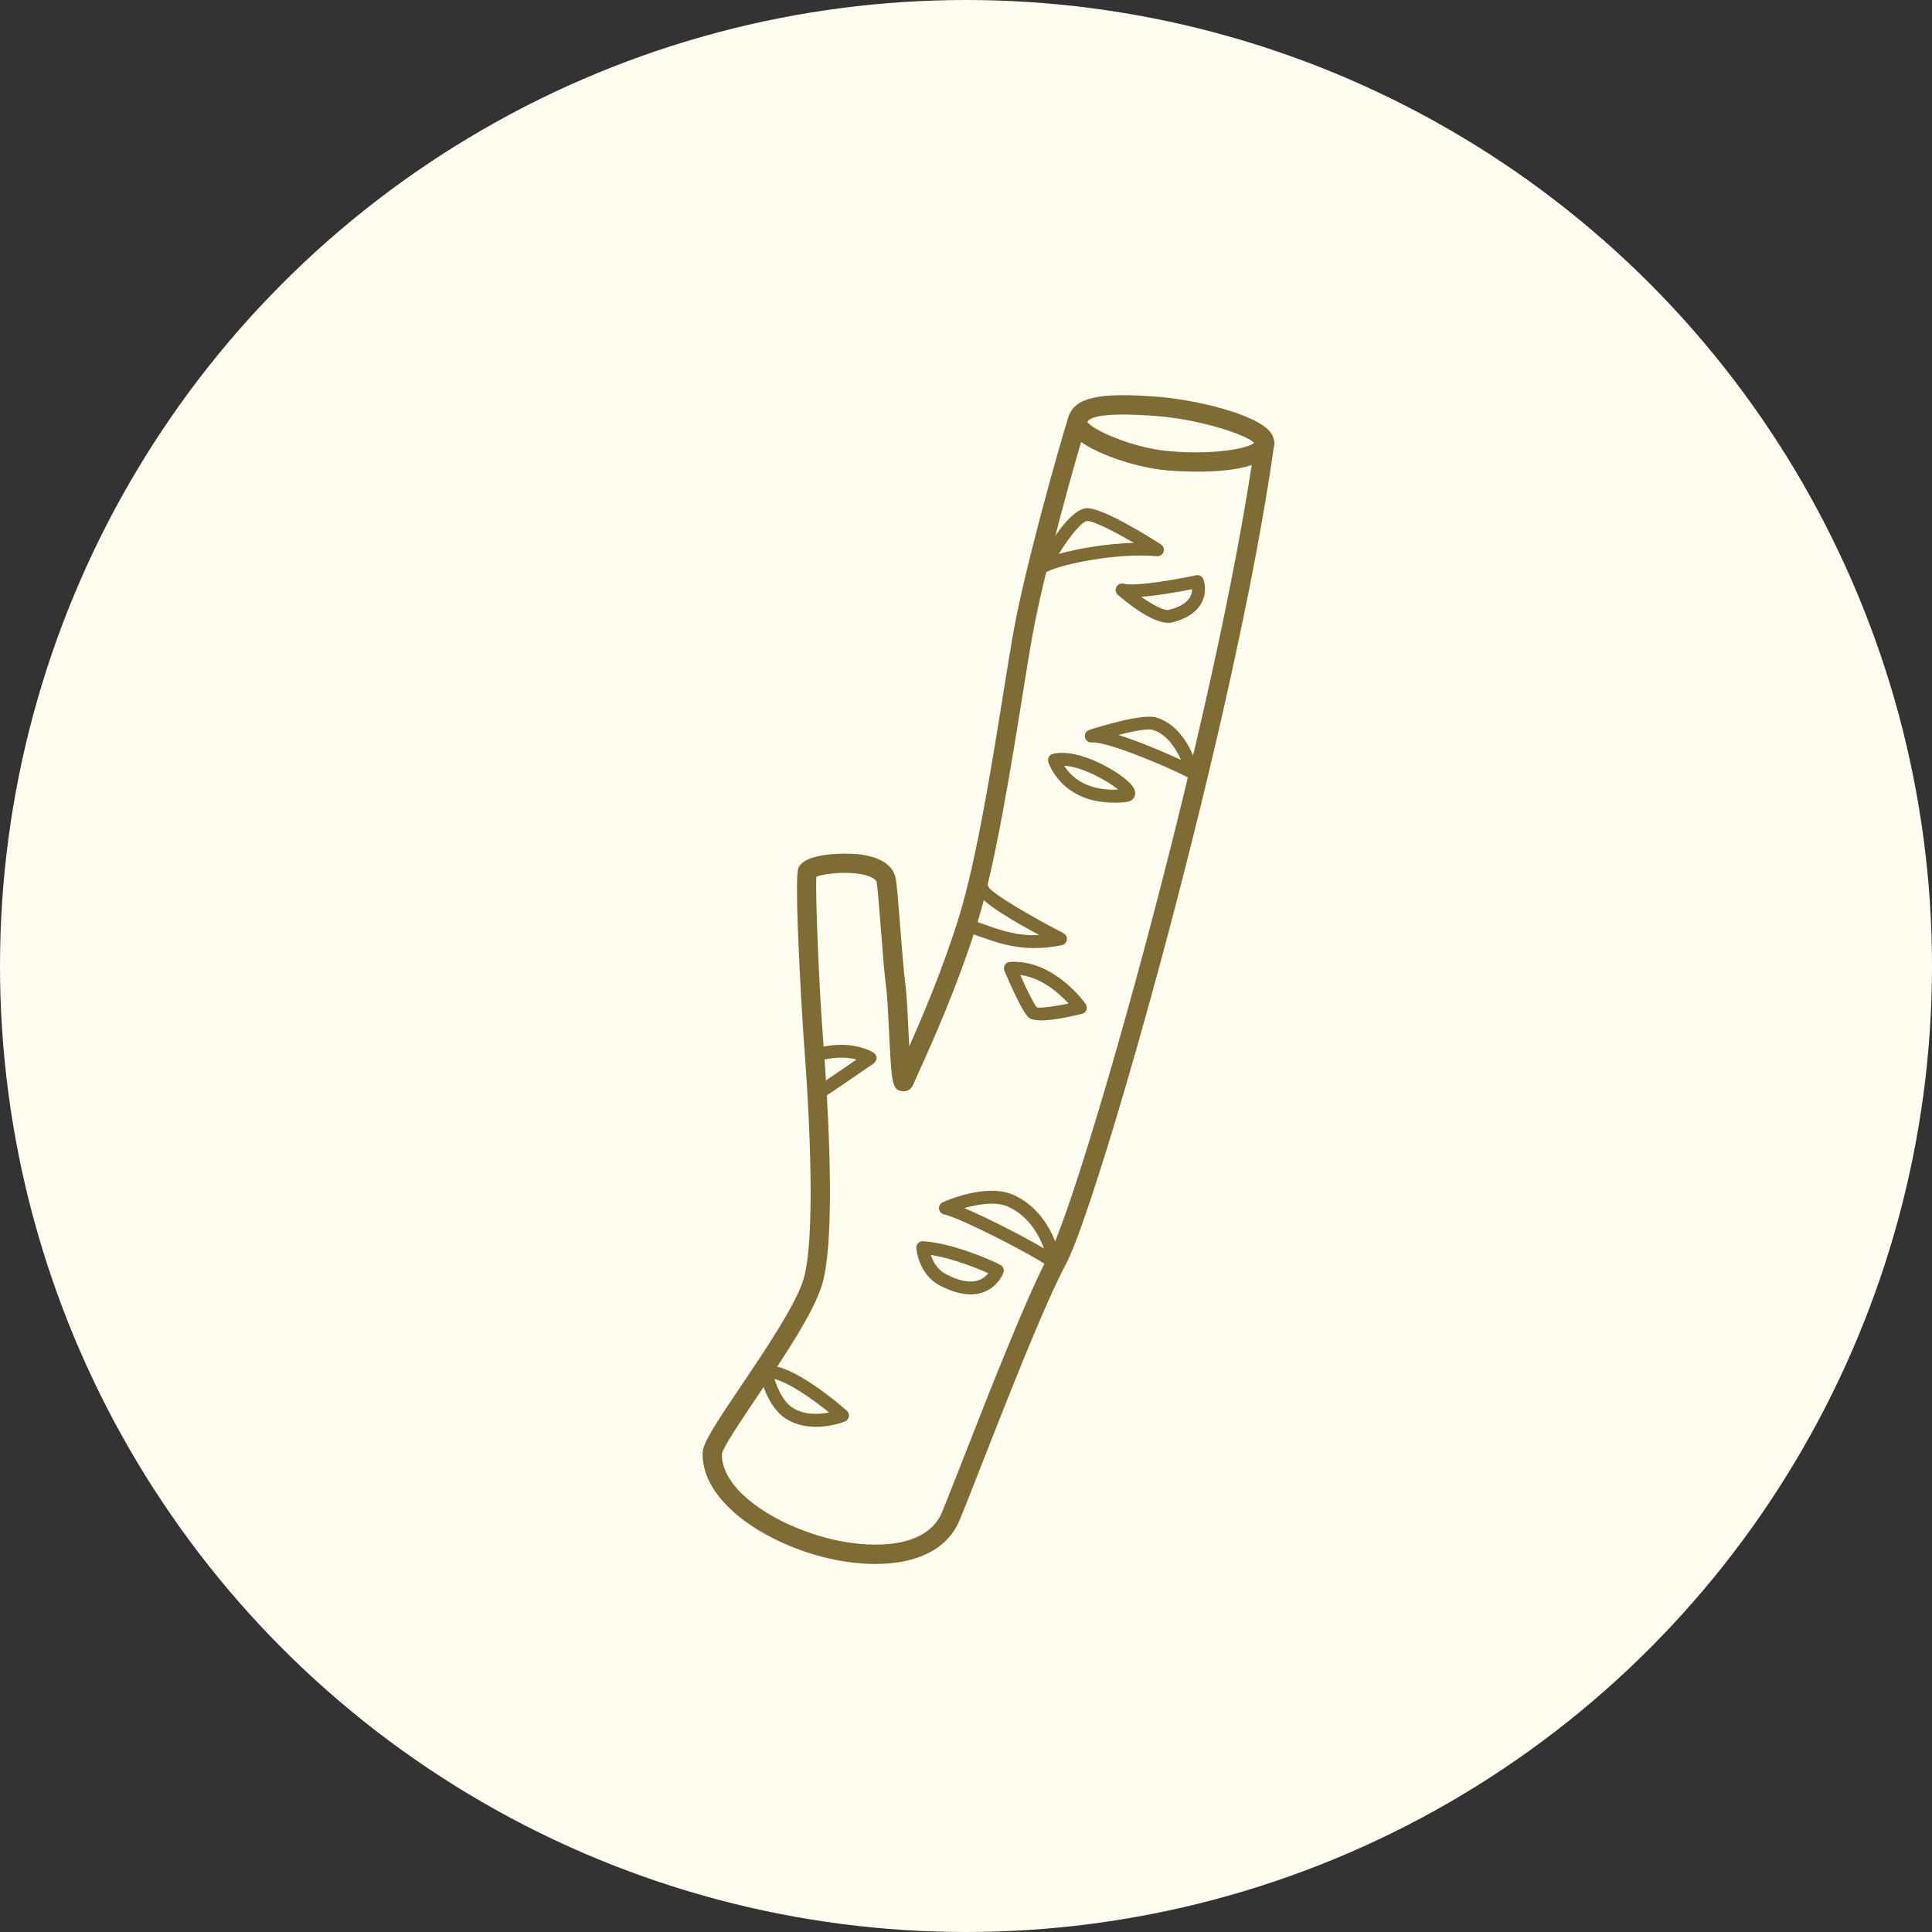
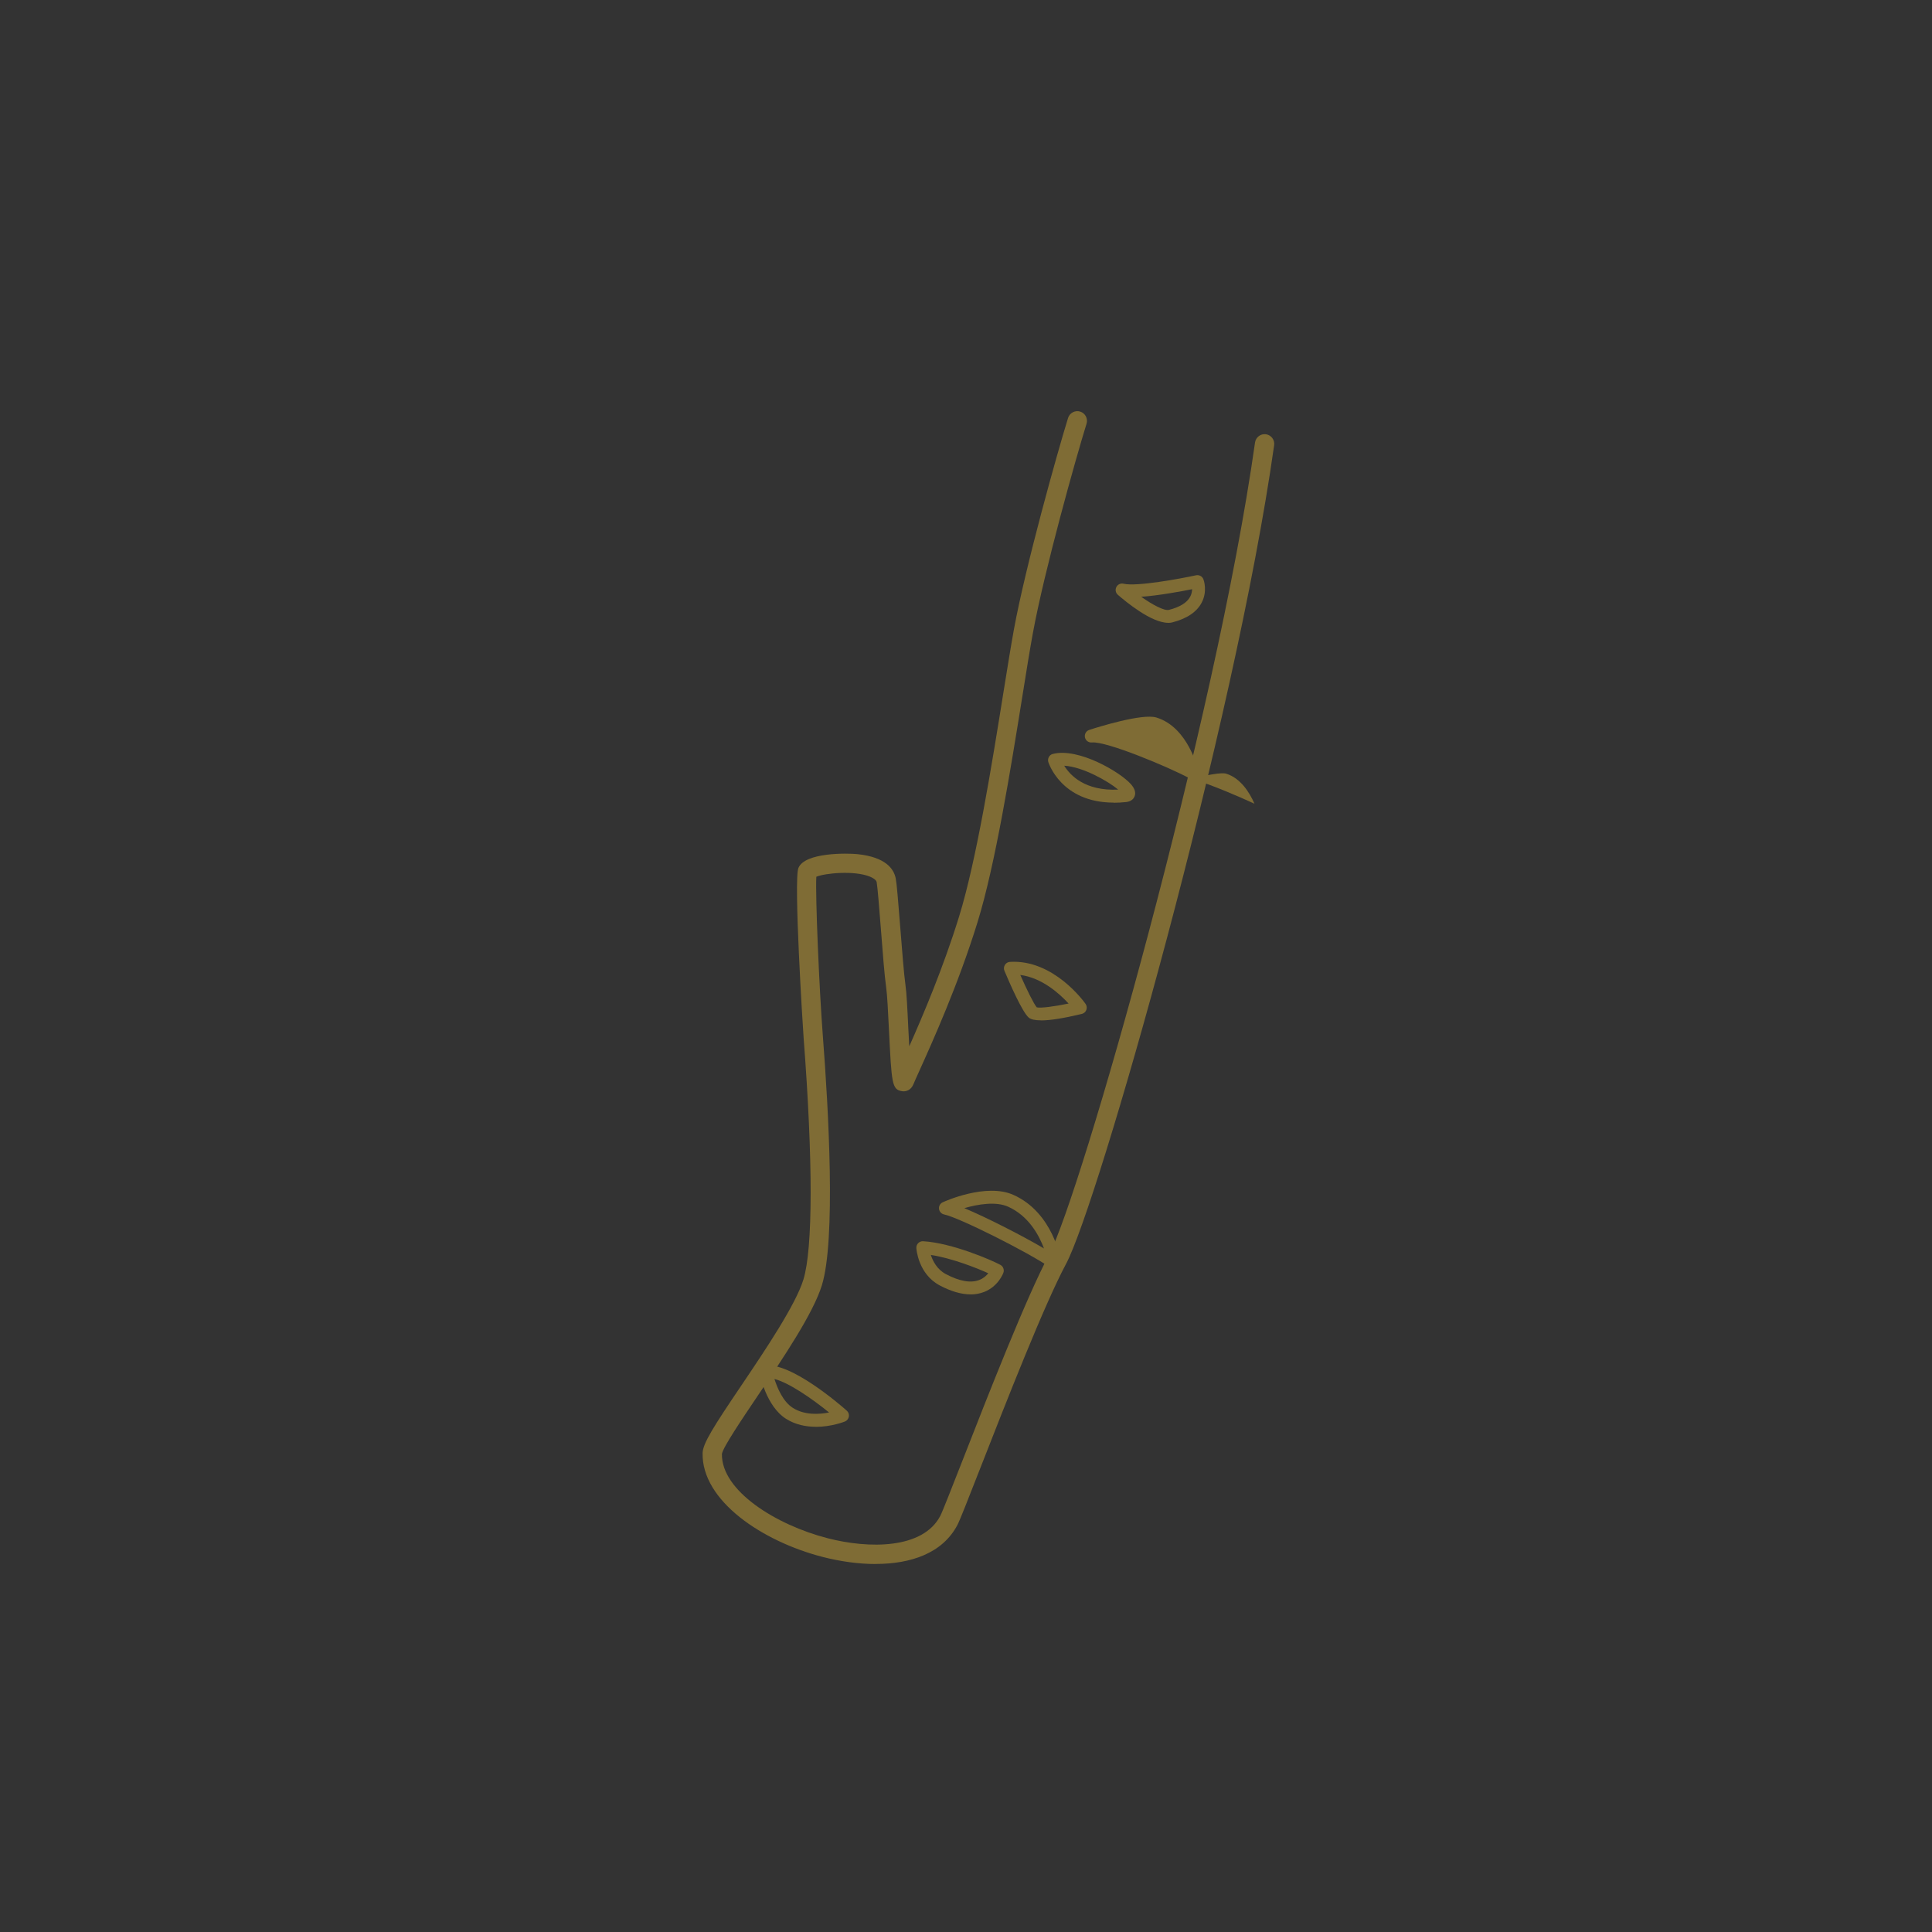
<svg xmlns="http://www.w3.org/2000/svg" viewBox="0 0 300 300" data-sanitized-data-name="Calque 1" data-name="Calque 1" id="Calque_1">
  <rect x="0" y="0" width="300" height="300" fill="#333333" stroke="none" />
  <defs>
    <style>
      .cls-1 {
        fill: #fffcf0;
      }

      .cls-1, .cls-2 {
        stroke-width: 0px;
      }

      .cls-2 {
        fill: #7f6c35;
      }
    </style>
  </defs>
-   <circle r="150" cy="150" cx="150" class="cls-1" />
  <g>
    <g>
      <path d="M135.97,242.86c-2.73,0-5.56-.42-8.19-1.09-9.4-2.41-18.83-8.73-18.68-16.13.03-1.49,1.67-4.07,6.02-10.51,3.75-5.56,8.41-12.49,9.63-16.43,1.49-4.82,1.5-18.48.04-37.49-.14-1.86-1.57-24.63-.81-26.44,1.01-2.43,7.58-2.3,9.16-2.14,4.41.46,5.67,2.31,5.95,3.78.17.88.37,3.44.7,7.56.27,3.41.57,7.27.8,8.89.19,1.3.32,3.95.45,6.76.04.86.09,1.86.15,2.85,2.11-4.74,5.29-12.22,7.74-20.16,2.7-8.75,5.09-23.61,6.83-34.46.65-4.04,1.21-7.53,1.69-10.16,1.8-9.8,6.74-27.43,8.4-32.79.25-.79,1.09-1.23,1.88-.99.79.25,1.23,1.09.99,1.88-1.65,5.31-6.54,22.76-8.32,32.44-.48,2.6-1.04,6.08-1.68,10.1-1.76,10.94-4.16,25.92-6.93,34.87-3,9.72-7.06,18.71-9.01,23.03-.46,1.01-.78,1.73-.93,2.1-.39.98-1.2,1.21-1.79,1.11-1.57-.26-1.61-1.15-2.03-9.67-.13-2.62-.26-5.32-.43-6.48-.25-1.72-.54-5.46-.82-9.08-.25-3.17-.51-6.46-.65-7.23-.08-.4-.68-.7-1.03-.85-2.46-1-6.98-.55-8.34.01-.17,2.93.45,17.49,1.02,24.84.88,11.38,2.02,31.53-.16,38.6-1.35,4.37-5.95,11.2-10.01,17.23-2.38,3.53-5.34,7.92-5.51,8.95-.11,5.72,8.38,11.03,16.43,13.1,6.37,1.64,14.76,1.71,17.47-3.46.34-.64,1.78-4.34,3.46-8.62,3.96-10.14,9.96-25.45,13.44-31.96,4.83-9.02,25.88-82.86,31.98-126.11.12-.82.88-1.39,1.69-1.28.82.12,1.39.87,1.28,1.69-6.13,43.5-27.41,117.97-32.3,127.11-3.4,6.35-9.35,21.57-13.29,31.64-2.09,5.34-3.2,8.17-3.59,8.92-2.33,4.45-7.32,6.06-12.69,6.06ZM126.5,136.27s0,0,0,0h0Z" class="cls-2" />
-       <path d="M162.18,88.88c-.26,0-.52-.1-.71-.29-.31-.31-.38-.79-.17-1.18,1.06-1.99,4.74-8.49,7.52-8.5h0c2.57,0,9.99,4.68,11.45,5.62.39.25.56.73.41,1.17-.15.44-.58.71-1.04.67-6.13-.57-14.81,1.24-17,2.39-.15.08-.31.12-.47.12ZM168.83,80.91h0c-.76,0-2.63,2.2-4.42,5.1,3.02-.85,7.54-1.6,11.64-1.72-2.98-1.74-6.16-3.38-7.21-3.38Z" class="cls-2" />
      <path d="M181.38,96.71c-2.61,0-6.57-3.28-7.8-4.35-.35-.3-.44-.8-.23-1.21.21-.41.67-.62,1.12-.51,2,.48,8.8-.78,11.25-1.31.49-.1.97.16,1.15.63.03.07.67,1.82-.27,3.61-.77,1.47-2.31,2.5-4.59,3.08-.2.05-.41.07-.63.07ZM177.21,92.67c1.81,1.28,3.59,2.21,4.31,2.03,1.68-.43,2.79-1.11,3.29-2.04.22-.41.29-.83.3-1.17-1.73.35-5.15.98-7.9,1.18Z" class="cls-2" />
-       <path d="M185.09,120.93c-.16,0-.32-.04-.47-.12-3.21-1.72-12.81-5.74-15.07-5.52-.51.05-.97-.29-1.08-.79-.1-.5.18-1,.67-1.16,1.36-.44,8.24-2.6,10.44-1.92,4.93,1.52,6.43,8.02,6.49,8.29.08.38-.06.78-.37,1.01-.18.13-.39.2-.61.2ZM173.67,114.12c3.23,1.01,7.21,2.72,9.7,3.87-.75-1.72-2.13-3.96-4.38-4.66-.74-.23-2.98.19-5.32.79Z" class="cls-2" />
+       <path d="M185.09,120.93c-.16,0-.32-.04-.47-.12-3.21-1.72-12.81-5.74-15.07-5.52-.51.05-.97-.29-1.08-.79-.1-.5.18-1,.67-1.16,1.36-.44,8.24-2.6,10.44-1.92,4.93,1.52,6.43,8.02,6.49,8.29.08.38-.06.78-.37,1.01-.18.13-.39.2-.61.2Zc3.23,1.01,7.21,2.72,9.7,3.87-.75-1.72-2.13-3.96-4.38-4.66-.74-.23-2.98.19-5.32.79Z" class="cls-2" />
      <path d="M172.94,124.63c-8.21,0-10.14-6.25-10.16-6.31-.08-.26-.04-.54.09-.78s.36-.41.62-.47c3.98-1.01,10.45,2.81,12.12,4.7.6.68.79,1.31.57,1.88-.11.29-.43.79-1.3.89h0c-.68.07-1.33.11-1.94.11ZM165.25,118.9c.93,1.51,3.24,3.95,8.38,3.71-1.58-1.33-5.55-3.56-8.38-3.71Z" class="cls-2" />
-       <path d="M160.65,147.22c-3.45,0-6.08-.93-8.47-1.78-.82-.29-1.6-.57-2.38-.8-.53-.15-.83-.71-.68-1.24.15-.53.71-.83,1.24-.68.83.24,1.64.53,2.49.83,2.5.89,5.06,1.8,8.53,1.65-6.32-3.4-9.62-5.76-9.82-7.02-.09-.55.28-1.06.83-1.15.51-.08,1,.24,1.13.73.63,1.04,6.49,4.5,11.61,7.14.38.19.59.61.53,1.03-.06.42-.38.76-.79.84-1.54.31-2.93.44-4.21.44ZM153.54,137.87s0,0,0,0c0,0,0,0,0,0Z" class="cls-2" />
      <path d="M161.65,158.44c-.92,0-1.56-.14-1.9-.42-1-.83-2.98-5.36-3.78-7.27-.13-.3-.1-.64.07-.92.17-.28.47-.45.79-.47,6.78-.41,11.54,6.24,11.74,6.53.19.27.23.62.12.93-.12.31-.38.54-.7.62-2.79.67-4.9,1.01-6.33,1.01ZM160.98,156.42c.63.15,2.79-.14,4.95-.59-1.39-1.52-4.13-4-7.5-4.44,1,2.27,2.1,4.5,2.55,5.02Z" class="cls-2" />
-       <path d="M127.83,170.25c-.33,0-.65-.16-.84-.46-.3-.46-.17-1.08.3-1.38.63-.41,3.79-2.56,5.72-3.89-2.71-.72-5.55.14-5.58.15-.53.16-1.09-.13-1.25-.66-.16-.53.13-1.09.66-1.25.2-.06,4.96-1.49,8.76.67.3.17.49.48.5.83.01.34-.15.67-.43.87-.26.18-6.35,4.36-7.3,4.97-.17.11-.36.16-.54.16Z" class="cls-2" />
      <path d="M163.77,197.07c-.2,0-.4-.06-.57-.18-3.62-2.49-14.32-7.85-16.6-8.31-.42-.09-.74-.44-.79-.87s.18-.84.58-1.02c.27-.13,6.74-3.05,10.97-1.15,6.19,2.77,7.36,10.07,7.4,10.38.06.39-.12.79-.46,1-.16.1-.35.15-.53.15ZM149.74,187.6c3.48,1.46,8.88,4.21,12.37,6.26-.79-2.11-2.41-5.07-5.58-6.49-1.88-.84-4.66-.39-6.79.23Z" class="cls-2" />
      <path d="M150.7,200.99c-1.42,0-3.02-.46-4.76-1.38-3.36-1.77-3.64-5.65-3.65-5.81-.02-.29.09-.57.29-.77.2-.2.48-.31.77-.29,4.46.26,10.64,2.93,11.99,3.67.43.23.63.75.47,1.21-.03.09-.78,2.13-3.01,3-.65.25-1.35.38-2.09.38ZM144.54,194.87c.31.95.96,2.24,2.33,2.97,2.12,1.12,3.87,1.43,5.2.91.65-.25,1.1-.67,1.39-1.04-1.87-.85-5.7-2.35-8.91-2.84Z" class="cls-2" />
      <path d="M126.68,221.55c-1.49,0-3.14-.3-4.63-1.24-3.09-1.96-4.05-6.86-4.09-7.07-.05-.26,0-.54.16-.76.15-.22.39-.37.66-.41,3.95-.65,11.83,6.19,12.71,6.98.26.23.38.58.32.92-.06.34-.29.63-.61.76-.13.05-2.11.83-4.52.83ZM120.26,214.14c.44,1.38,1.32,3.51,2.86,4.48,1.82,1.15,4.09,1.01,5.62.71-2.65-2.15-6.23-4.63-8.48-5.2Z" class="cls-2" />
    </g>
-     <path d="M185.91,73.24c-2.36,0-4.27-.16-4.81-.21-5.25-.48-12.84-3.13-14.76-5.83-.65-.91-.63-1.71-.5-2.23.9-3.58,5.66-3.96,13.57-3.39,5.93.42,15.72,2.66,17.9,5.59.61.82.61,1.58.51,2.07-.74,3.37-7.21,4-11.91,4ZM168.83,65.52c.88,1.25,6.95,4.01,12.55,4.52,6.7.61,12.3-.3,13.37-1.28-1.39-1.34-8.63-3.7-15.55-4.19h0c-6.29-.45-9.78-.13-10.37.95ZM194.93,68.98h.01-.01Z" class="cls-2" />
  </g>
</svg>